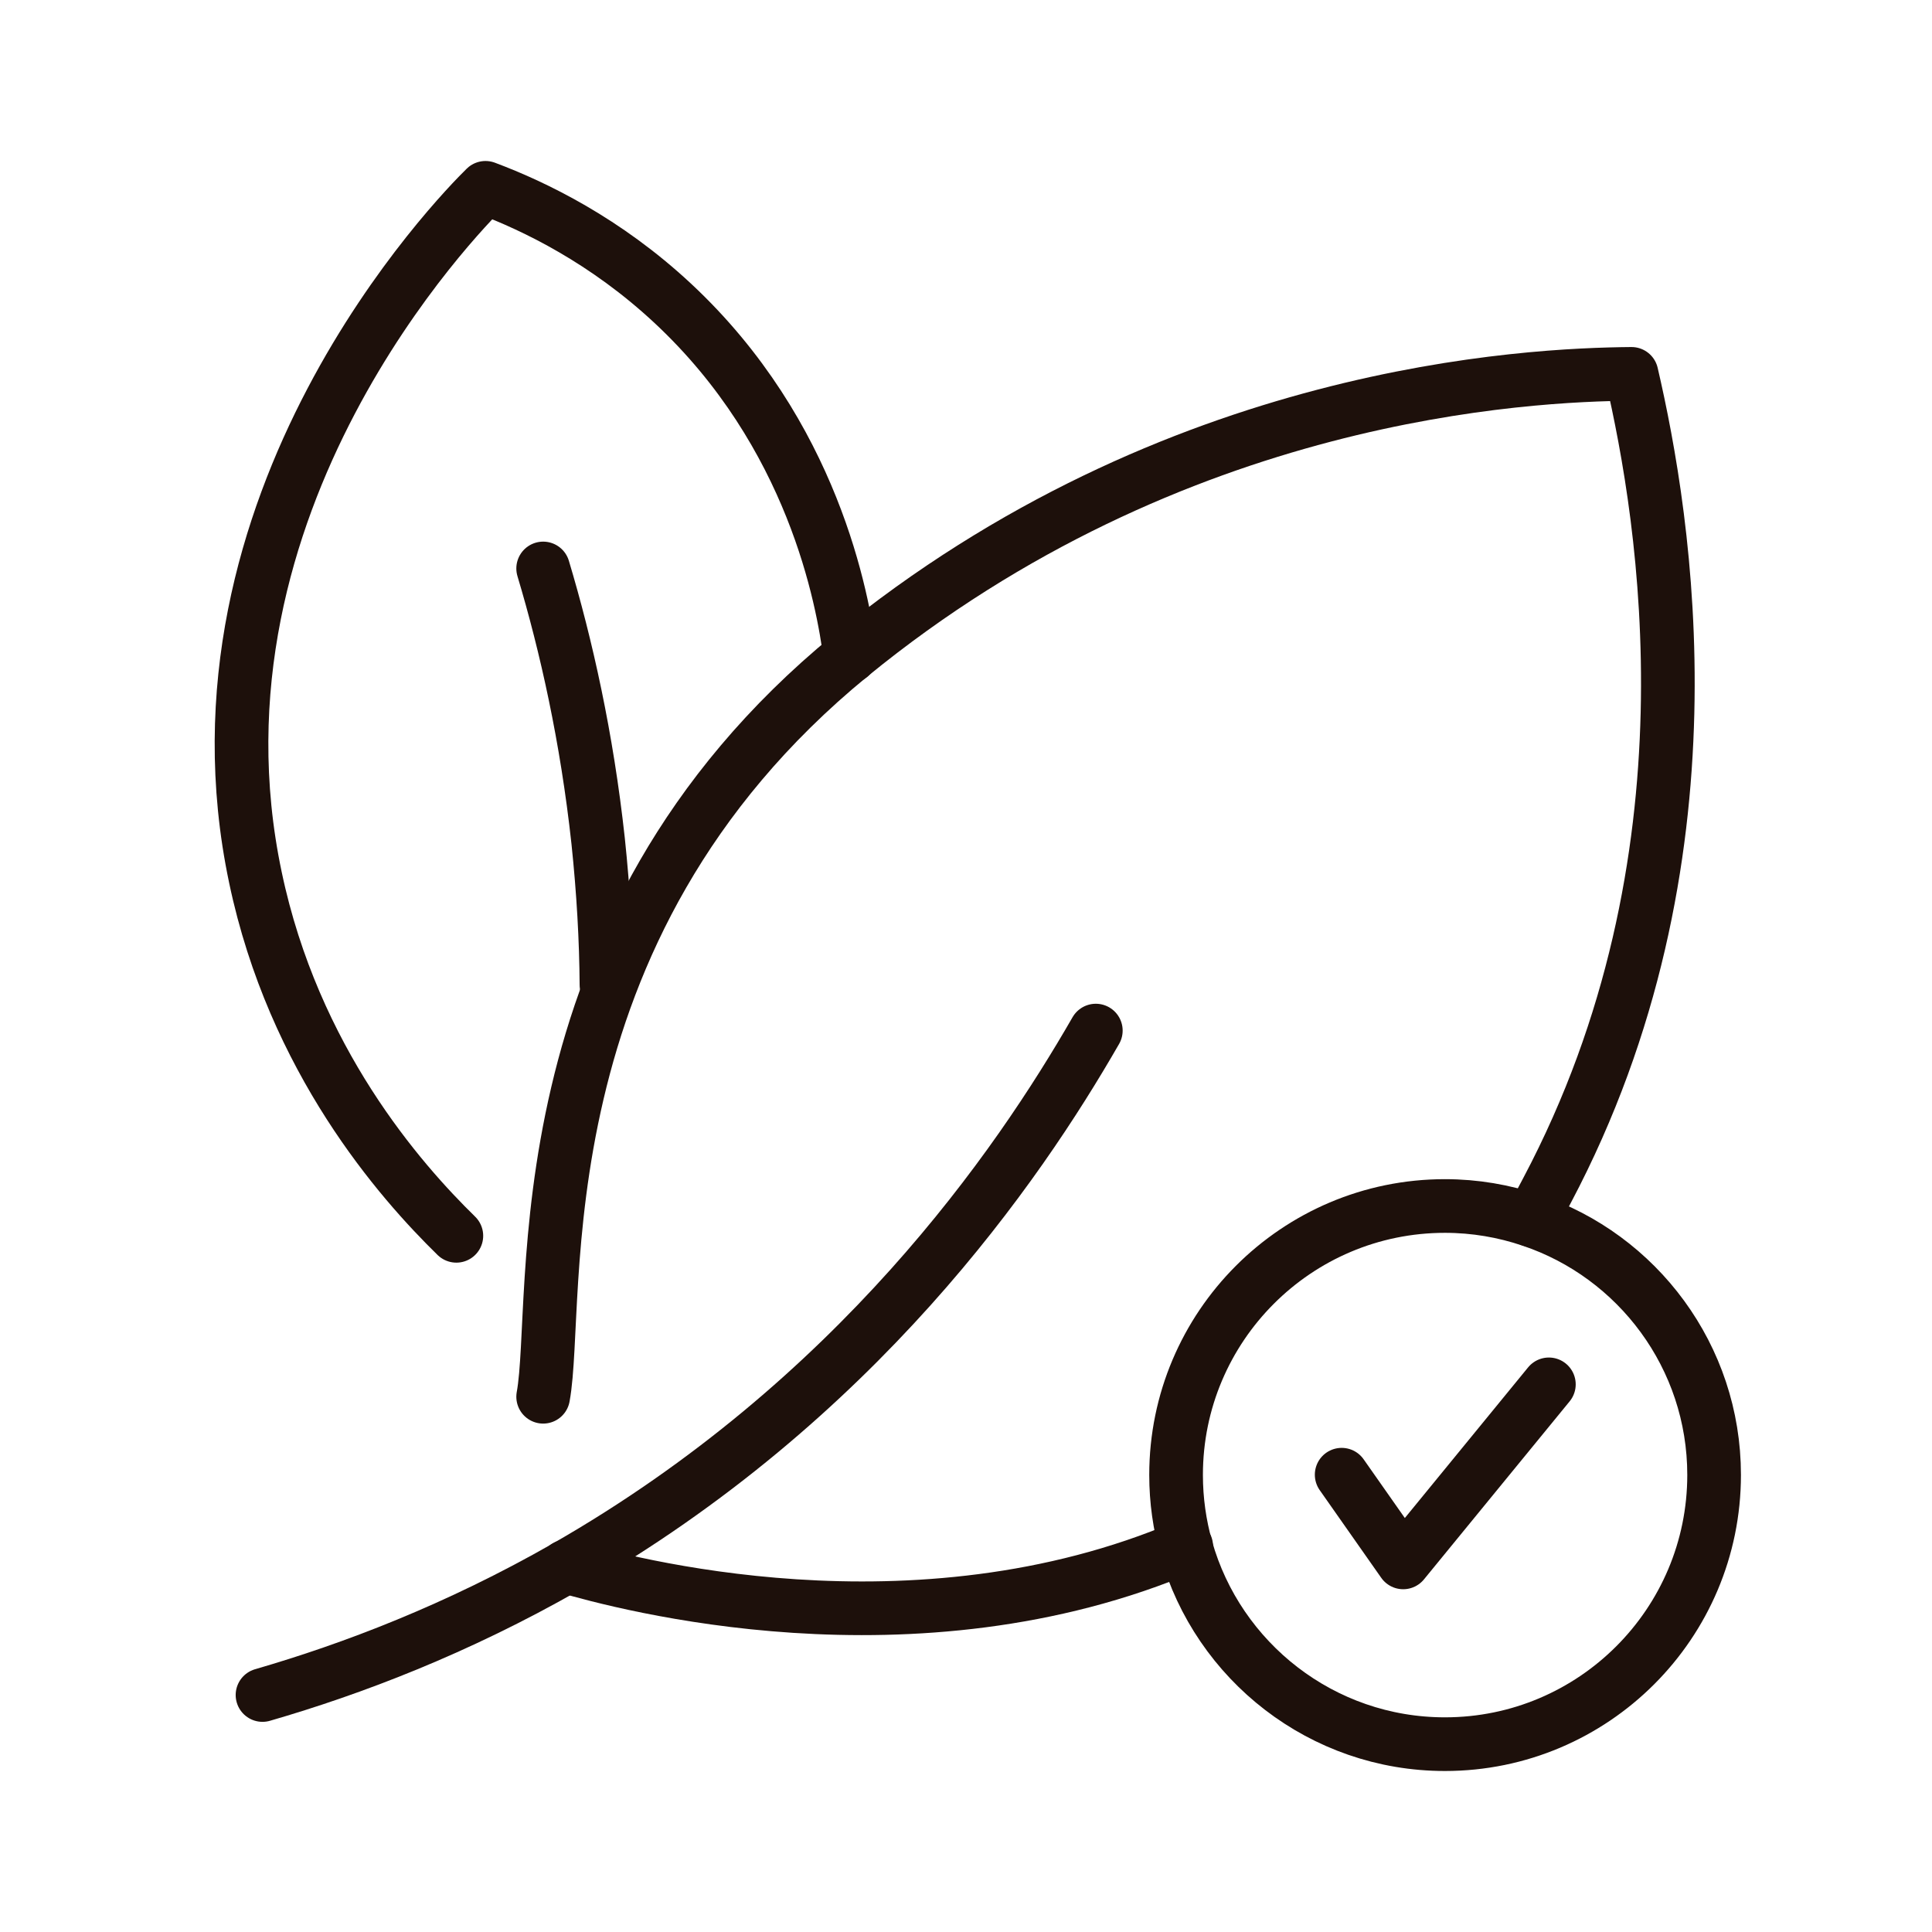
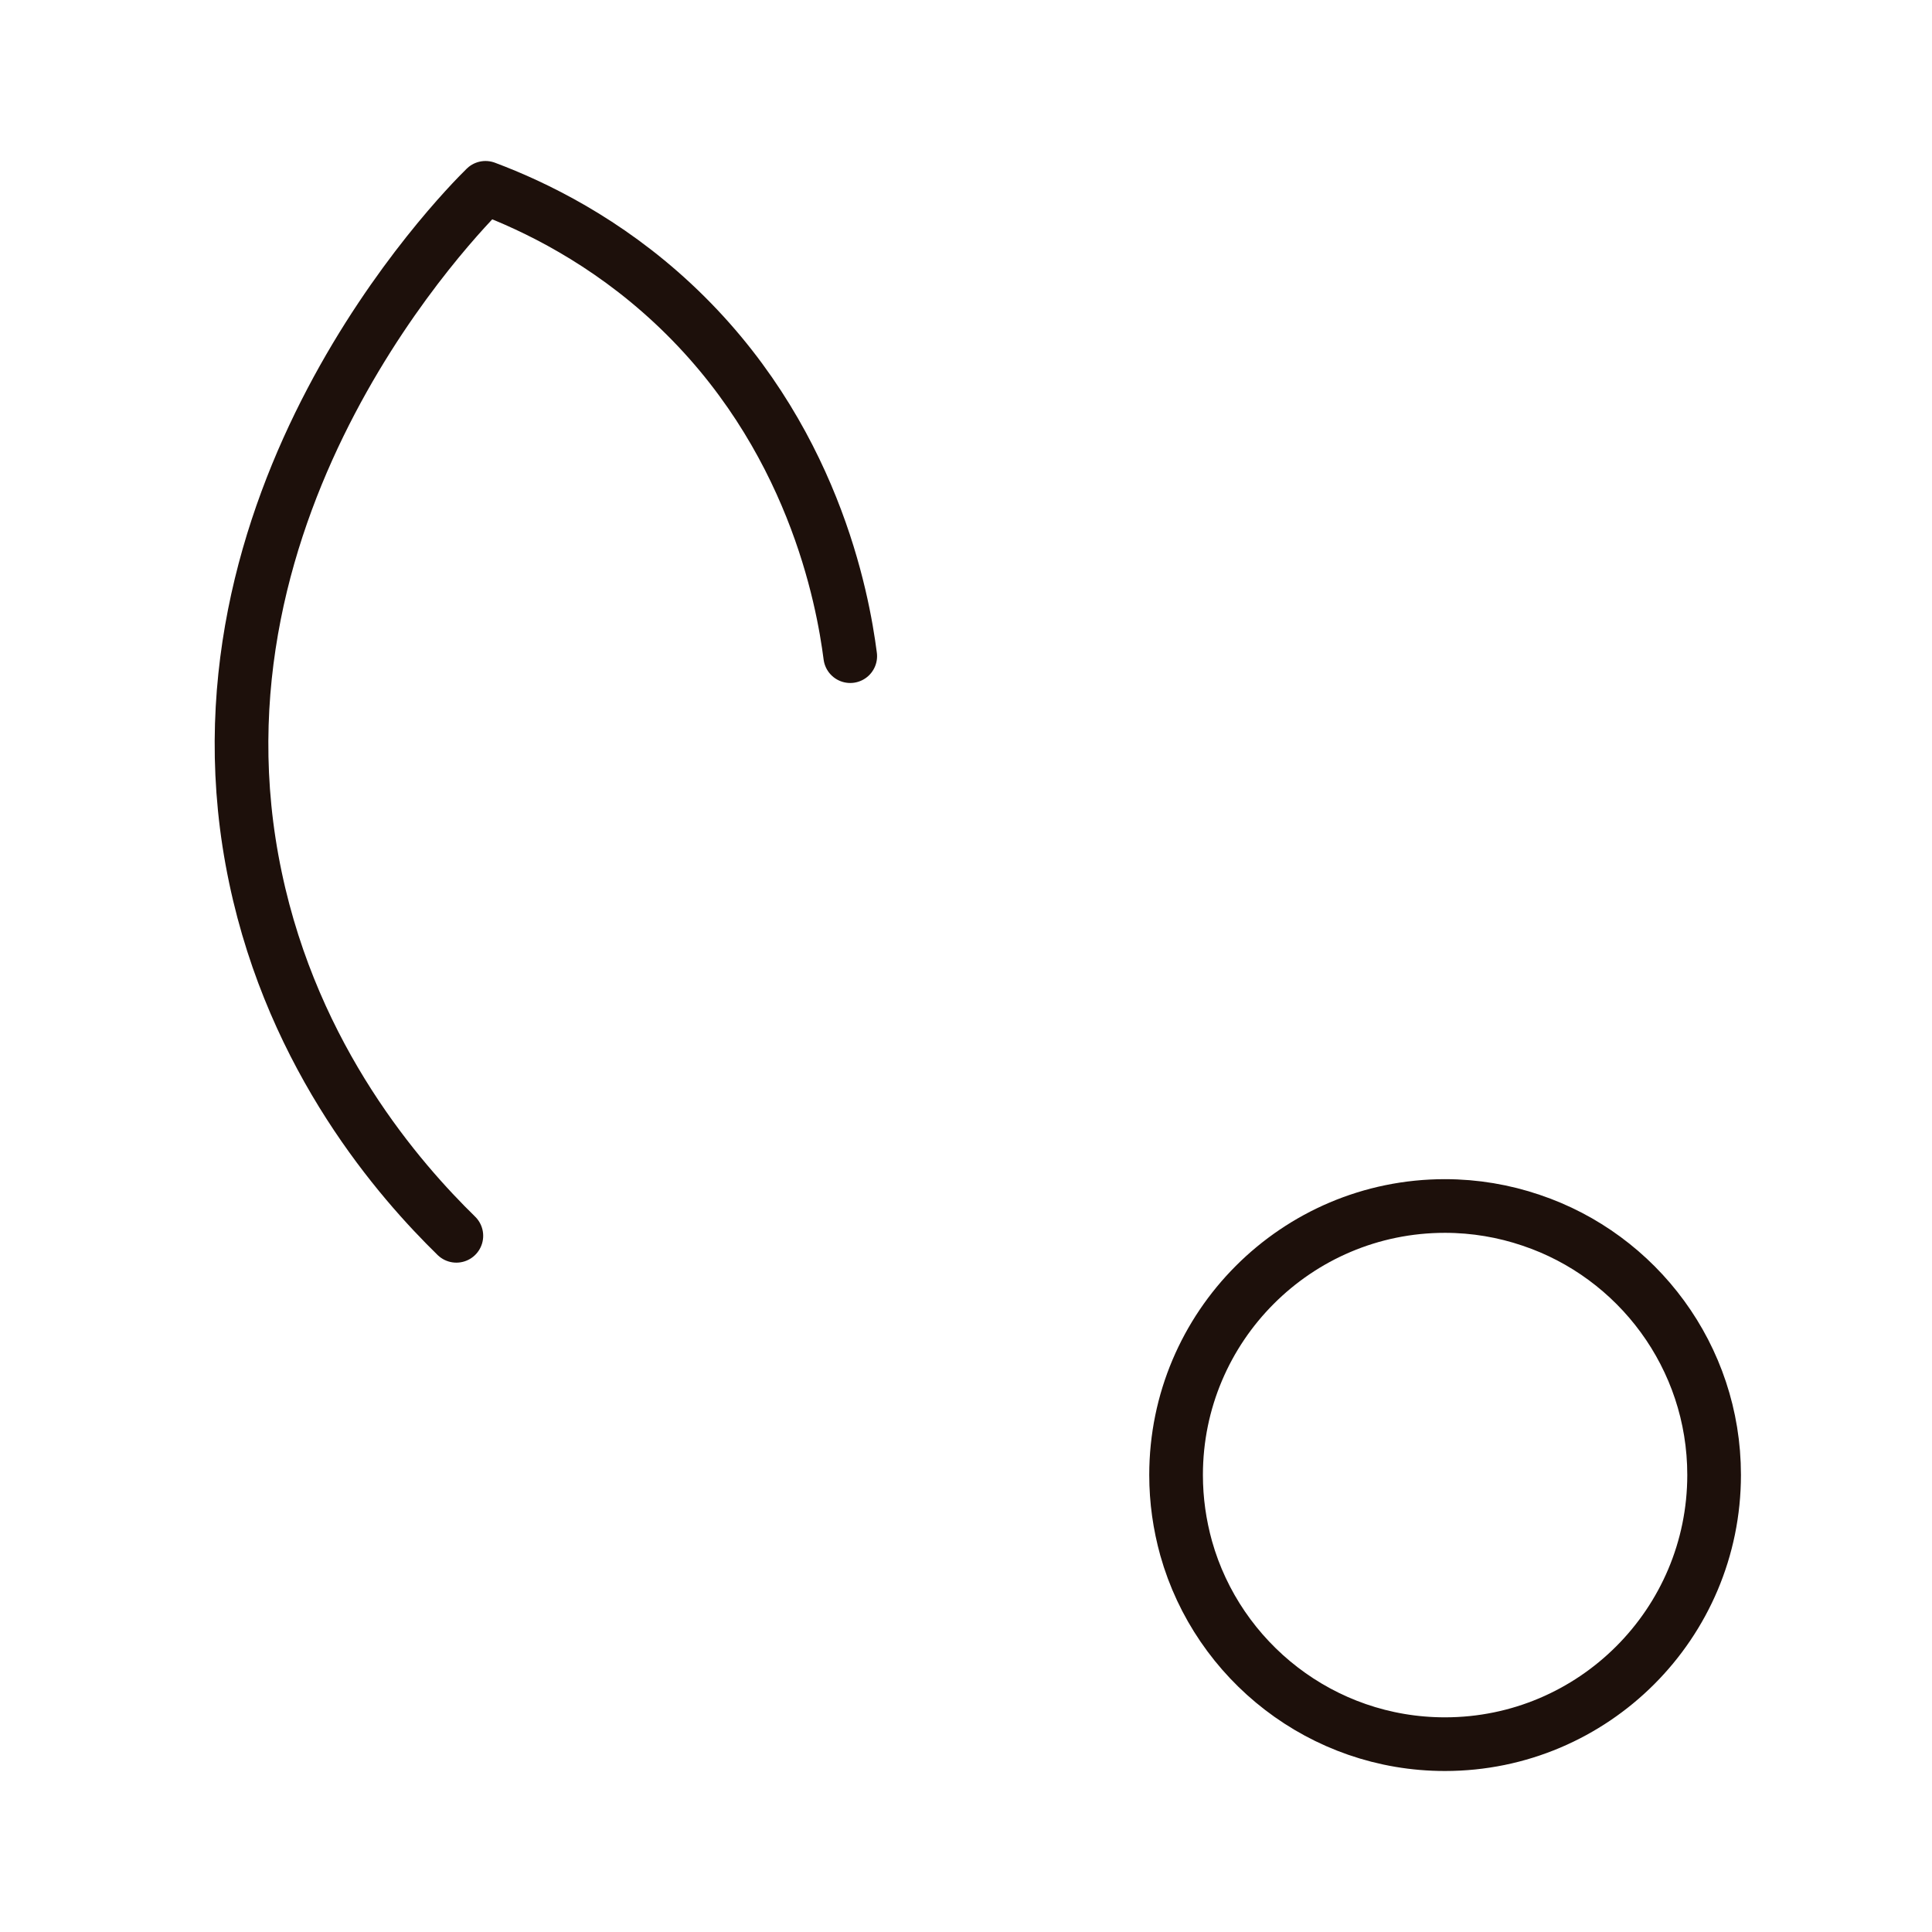
<svg xmlns="http://www.w3.org/2000/svg" fill="none" viewBox="0 0 72 72" height="72" width="72">
-   <path stroke-linejoin="round" stroke-linecap="round" stroke-width="2" stroke="#1D100B" d="M21.095 58.381C23.178 58.986 34.046 61.957 44.206 57.621" />
-   <path stroke-linejoin="round" stroke-linecap="round" stroke-width="2" stroke="#1D100B" d="M20.242 52.053C20.907 48.433 19.167 34.699 31.686 24.442C43.774 14.549 56.991 13.966 60.802 13.933C62.065 19.369 64.159 32.058 57.667 44.339C57.478 44.691 57.279 45.076 57.069 45.472" />
-   <path stroke-linejoin="round" stroke-linecap="round" stroke-width="2" stroke="#1D100B" d="M40.838 38.407C37.924 43.48 31.919 52.196 21.095 58.392C17.029 60.714 13.129 62.199 9.783 63.168" />
  <path stroke-linejoin="round" stroke-linecap="round" stroke-width="2" stroke="#1D100B" d="M17.007 46.055C14.913 44.008 10.947 39.508 9.518 32.696C6.571 18.698 17.129 7.946 18.093 7C19.943 7.693 22.569 8.97 25.072 11.303C30.302 16.178 31.41 22.318 31.686 24.453" />
-   <path stroke-linejoin="round" stroke-linecap="round" stroke-width="2" stroke="#1D100B" d="M20.242 21.185C21.106 24.068 21.87 27.48 22.291 31.342C22.49 33.235 22.59 35.029 22.601 36.702" />
  <path stroke-linejoin="round" stroke-linecap="round" stroke-width="2" stroke="#1D100B" d="M63.88 54.966C63.88 60.504 59.385 65 53.849 65C49.265 65 45.39 61.91 44.205 57.702C43.962 56.827 43.829 55.919 43.829 54.966C43.829 49.44 48.313 44.944 53.849 44.944C54.967 44.944 56.052 45.132 57.06 45.475C61.023 46.804 63.88 50.559 63.88 54.966Z" />
-   <path stroke-linejoin="round" stroke-linecap="round" stroke-width="2" stroke="#1D100B" d="M50 54.958L52.293 58.226L57.722 51.591" />
</svg>